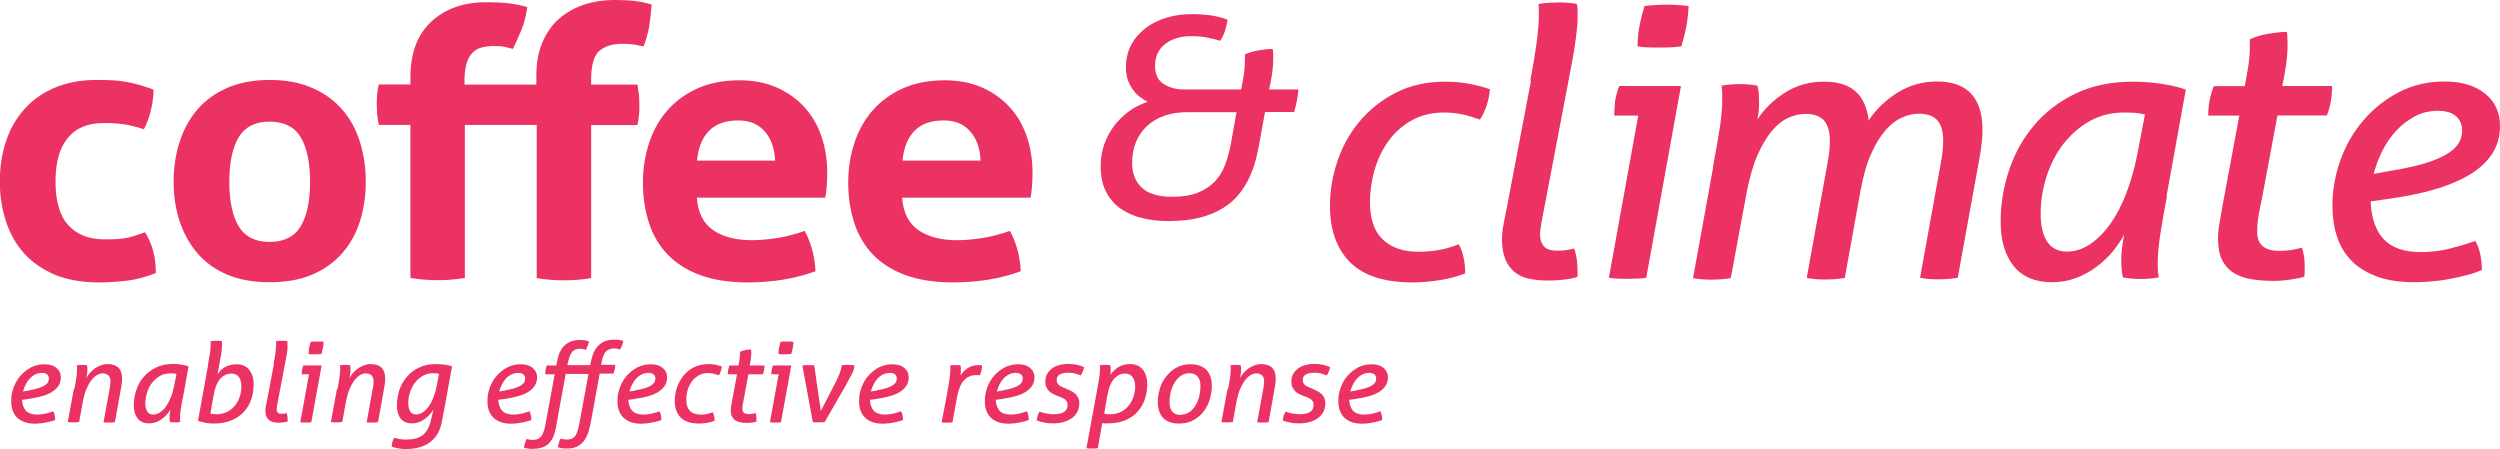
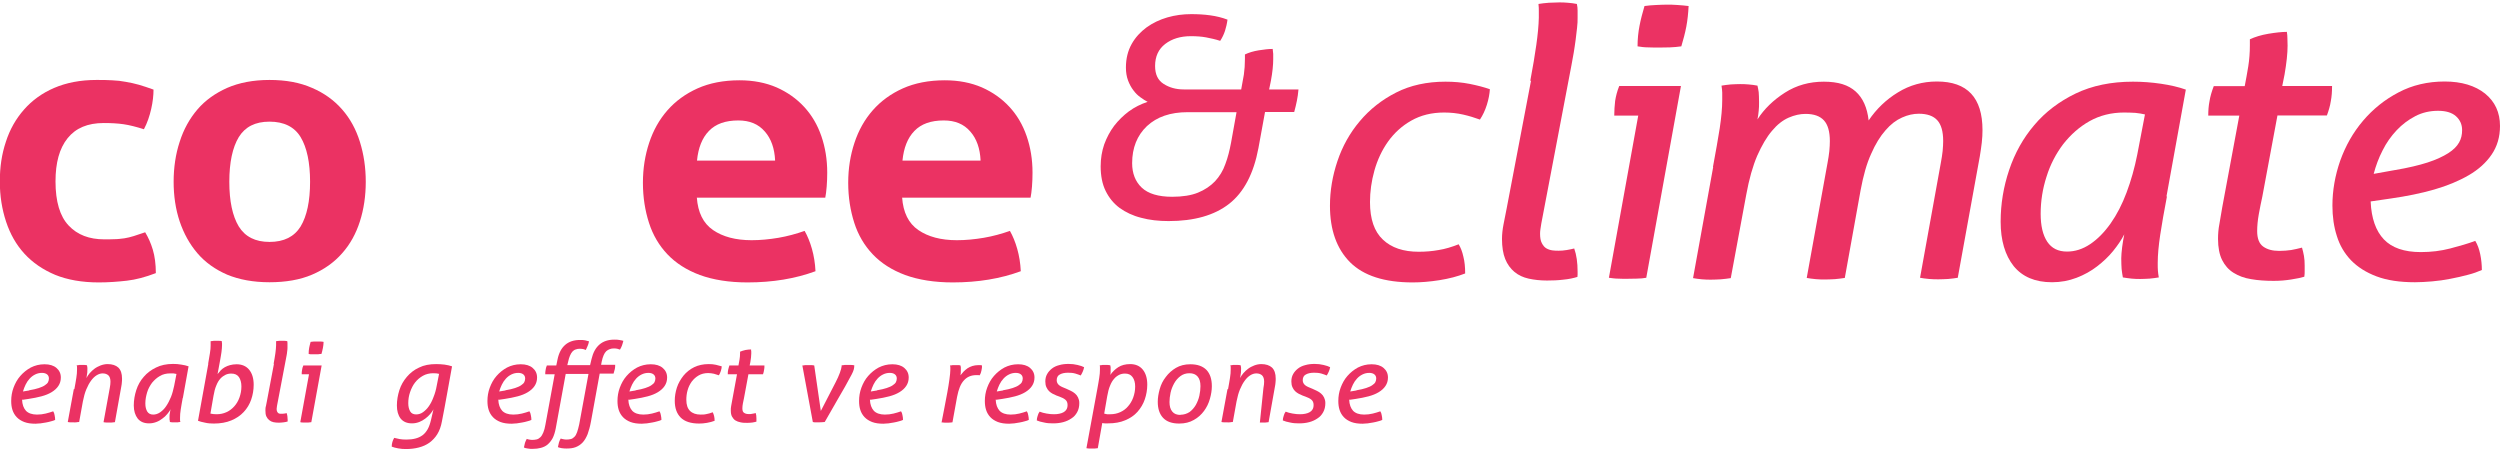
<svg xmlns="http://www.w3.org/2000/svg" width="256" height="46" viewBox="0 0 256 46" fill="none">
  <g clip-path="url(#clip0_93_1617)">
    <path d="M14.865 23.785C15.175 24.297 15.448 24.897 15.648 25.567C15.849 26.238 15.958 27.049 15.958 27.967C14.902 28.373 13.918 28.637 12.989 28.743C12.06 28.849 11.112 28.92 10.11 28.92C8.398 28.92 6.904 28.655 5.647 28.143C4.39 27.614 3.334 26.891 2.496 25.973C1.658 25.056 1.039 23.962 0.62 22.691C0.201 21.421 -0.018 20.062 -0.018 18.58C-0.018 17.098 0.182 15.774 0.601 14.522C1.002 13.269 1.621 12.175 2.459 11.222C3.279 10.287 4.318 9.528 5.556 8.999C6.795 8.47 8.234 8.187 9.874 8.187C10.457 8.187 10.985 8.187 11.477 8.222C11.969 8.24 12.424 8.293 12.879 8.381C13.335 8.452 13.772 8.558 14.227 8.681C14.665 8.805 15.175 8.981 15.721 9.175C15.721 9.758 15.648 10.428 15.484 11.152C15.32 11.875 15.084 12.581 14.738 13.234C13.954 12.987 13.262 12.81 12.661 12.722C12.06 12.634 11.386 12.598 10.62 12.598C8.981 12.598 7.76 13.11 6.923 14.151C6.085 15.192 5.684 16.657 5.684 18.58C5.684 20.644 6.139 22.162 7.032 23.097C7.924 24.05 9.145 24.509 10.675 24.509C11.076 24.509 11.422 24.509 11.768 24.491C12.096 24.491 12.424 24.438 12.734 24.403C13.043 24.35 13.371 24.279 13.699 24.173C14.027 24.067 14.41 23.944 14.865 23.785Z" fill="#EB3263" />
    <path d="M27.599 24.773C29.074 24.773 30.131 24.244 30.787 23.185C31.424 22.127 31.752 20.591 31.752 18.615C31.752 16.639 31.424 15.104 30.787 14.045C30.149 12.987 29.074 12.457 27.599 12.457C26.123 12.457 25.103 12.987 24.447 14.045C23.809 15.104 23.482 16.639 23.482 18.615C23.482 20.591 23.809 22.127 24.447 23.185C25.103 24.244 26.141 24.773 27.599 24.773ZM27.599 28.902C25.941 28.902 24.502 28.637 23.263 28.126C22.043 27.596 21.022 26.873 20.221 25.938C19.419 25.003 18.818 23.909 18.399 22.674C17.98 21.421 17.78 20.062 17.78 18.615C17.78 17.168 17.98 15.792 18.399 14.522C18.8 13.251 19.419 12.14 20.221 11.204C21.022 10.269 22.043 9.546 23.263 8.999C24.483 8.47 25.923 8.187 27.599 8.187C29.275 8.187 30.714 8.452 31.952 8.999C33.191 9.528 34.211 10.269 35.031 11.204C35.851 12.14 36.452 13.234 36.853 14.522C37.254 15.81 37.454 17.168 37.454 18.615C37.454 20.062 37.254 21.421 36.853 22.674C36.452 23.926 35.851 25.02 35.031 25.938C34.211 26.873 33.191 27.596 31.952 28.126C30.714 28.655 29.256 28.902 27.599 28.902Z" fill="#EB3263" />
-     <path d="M42.026 12.793H38.783C38.711 12.387 38.656 12.016 38.619 11.681C38.601 11.346 38.583 11.01 38.583 10.64C38.583 10.305 38.583 9.987 38.619 9.687C38.638 9.387 38.692 9.034 38.783 8.646H42.026V7.923C42.026 5.452 42.736 3.547 44.157 2.223C45.578 0.9 47.455 0.229 49.768 0.229C50.642 0.229 51.408 0.265 52.063 0.335C52.719 0.406 53.375 0.547 53.994 0.723C53.867 1.641 53.666 2.435 53.375 3.105C53.102 3.776 52.81 4.411 52.519 5.011C52.264 4.941 51.972 4.87 51.681 4.799C51.389 4.729 51.007 4.711 50.533 4.711C50.114 4.711 49.713 4.764 49.367 4.852C49.003 4.941 48.712 5.099 48.438 5.346C48.183 5.593 47.965 5.929 47.819 6.37C47.673 6.811 47.582 7.358 47.564 8.046V8.664H54.923V7.711C54.923 6.493 55.106 5.399 55.506 4.429C55.889 3.476 56.435 2.664 57.146 2.012C57.856 1.359 58.712 0.865 59.696 0.512C60.68 0.176 61.773 0 62.957 0C63.74 0 64.414 0.035 64.961 0.088C65.507 0.159 66.09 0.282 66.728 0.459C66.673 1.306 66.582 2.064 66.473 2.735C66.345 3.405 66.163 4.076 65.908 4.746C65.617 4.694 65.307 4.641 64.997 4.57C64.688 4.517 64.269 4.482 63.74 4.482C62.811 4.482 62.064 4.694 61.481 5.117C60.898 5.54 60.589 6.44 60.534 7.817V8.664H65.271C65.343 9.069 65.398 9.44 65.434 9.775C65.453 10.111 65.471 10.446 65.471 10.816C65.471 11.152 65.471 11.469 65.434 11.769C65.398 12.069 65.362 12.422 65.271 12.81H60.534V28.479C59.587 28.637 58.658 28.708 57.765 28.708C56.873 28.708 55.907 28.637 54.96 28.479V12.793H47.6V28.461C46.653 28.62 45.724 28.691 44.831 28.691C43.939 28.691 42.973 28.62 42.026 28.461V12.793Z" fill="#EB3263" />
    <path d="M79.371 16.427C79.316 15.21 78.97 14.204 78.314 13.463C77.658 12.704 76.766 12.334 75.6 12.334C74.288 12.334 73.286 12.687 72.594 13.41C71.902 14.116 71.501 15.139 71.373 16.445H79.352L79.371 16.427ZM71.355 20.221C71.464 21.756 72.011 22.868 73.013 23.556C74.015 24.244 75.326 24.597 76.966 24.597C77.859 24.597 78.769 24.509 79.717 24.35C80.646 24.191 81.538 23.944 82.394 23.644C82.686 24.156 82.941 24.773 83.141 25.479C83.342 26.185 83.469 26.961 83.506 27.773C81.447 28.532 79.134 28.92 76.547 28.92C74.652 28.92 73.031 28.655 71.665 28.161C70.299 27.649 69.206 26.944 68.349 26.044C67.493 25.144 66.856 24.067 66.455 22.815C66.054 21.562 65.835 20.203 65.835 18.721C65.835 17.239 66.054 15.898 66.473 14.627C66.892 13.357 67.511 12.245 68.349 11.293C69.169 10.357 70.207 9.599 71.428 9.052C72.648 8.505 74.088 8.222 75.727 8.222C77.148 8.222 78.405 8.47 79.516 8.946C80.627 9.44 81.556 10.093 82.34 10.94C83.123 11.787 83.706 12.775 84.107 13.939C84.508 15.104 84.708 16.339 84.708 17.68C84.708 18.157 84.69 18.651 84.653 19.109C84.617 19.586 84.562 19.956 84.508 20.239H71.373L71.355 20.221Z" fill="#EB3263" />
    <path d="M100.411 16.427C100.356 15.21 100.01 14.204 99.354 13.463C98.698 12.704 97.806 12.334 96.64 12.334C95.328 12.334 94.326 12.687 93.634 13.41C92.942 14.116 92.541 15.139 92.413 16.445H100.392L100.411 16.427ZM92.377 20.221C92.486 21.756 93.033 22.868 94.035 23.556C95.037 24.244 96.348 24.597 97.988 24.597C98.88 24.597 99.791 24.509 100.739 24.35C101.668 24.191 102.56 23.944 103.416 23.644C103.708 24.156 103.963 24.773 104.163 25.479C104.364 26.185 104.491 26.961 104.528 27.773C102.469 28.532 100.156 28.92 97.569 28.92C95.674 28.92 94.053 28.655 92.687 28.161C91.32 27.649 90.228 26.944 89.371 26.044C88.515 25.144 87.878 24.067 87.477 22.815C87.076 21.562 86.857 20.203 86.857 18.721C86.857 17.239 87.076 15.898 87.495 14.627C87.914 13.357 88.533 12.245 89.371 11.293C90.191 10.357 91.229 9.599 92.45 9.052C93.671 8.505 95.11 8.222 96.749 8.222C98.17 8.222 99.427 8.47 100.538 8.946C101.649 9.44 102.578 10.093 103.362 10.94C104.145 11.787 104.728 12.775 105.129 13.939C105.53 15.104 105.73 16.339 105.73 17.68C105.73 18.157 105.712 18.651 105.675 19.109C105.639 19.586 105.584 19.956 105.53 20.239H92.395L92.377 20.221Z" fill="#EB3263" />
    <path d="M126.643 11.487H121.615C119.848 11.487 118.464 11.963 117.443 12.916C116.441 13.869 115.931 15.139 115.931 16.71C115.931 17.751 116.259 18.598 116.915 19.215C117.571 19.833 118.609 20.15 120.03 20.15C121.087 20.15 121.979 20.009 122.672 19.727C123.364 19.445 123.947 19.056 124.42 18.562C124.876 18.068 125.24 17.486 125.477 16.798C125.732 16.127 125.914 15.386 126.06 14.61L126.625 11.469L126.643 11.487ZM127.098 9.158C127.189 8.664 127.28 8.152 127.372 7.64C127.444 7.128 127.481 6.599 127.481 6.035V5.576C127.882 5.382 128.355 5.24 128.902 5.152C129.448 5.064 129.922 5.011 130.323 5.011C130.341 5.188 130.359 5.346 130.377 5.523C130.377 5.699 130.377 5.876 130.377 6.07C130.377 6.652 130.304 7.393 130.14 8.275L129.958 9.158H132.964C132.928 9.581 132.873 9.969 132.8 10.322C132.727 10.693 132.636 11.063 132.527 11.469H129.539L128.865 15.157C128.373 17.786 127.372 19.692 125.86 20.874C124.348 22.056 122.271 22.638 119.666 22.638C118.646 22.638 117.698 22.532 116.86 22.303C116.004 22.091 115.276 21.738 114.656 21.297C114.037 20.838 113.563 20.256 113.217 19.55C112.871 18.845 112.707 17.998 112.707 17.027C112.707 16.233 112.835 15.475 113.071 14.786C113.326 14.098 113.654 13.463 114.092 12.881C114.529 12.316 115.039 11.822 115.603 11.399C116.186 10.975 116.824 10.658 117.516 10.428C117.298 10.322 117.061 10.163 116.788 9.969C116.514 9.775 116.278 9.546 116.059 9.246C115.84 8.964 115.658 8.628 115.512 8.24C115.367 7.852 115.294 7.411 115.294 6.917C115.294 5.999 115.494 5.205 115.877 4.517C116.259 3.829 116.788 3.264 117.407 2.806C118.045 2.347 118.755 2.011 119.538 1.782C120.34 1.553 121.141 1.447 121.979 1.447C122.653 1.447 123.291 1.482 123.929 1.57C124.566 1.659 125.149 1.8 125.696 2.011C125.641 2.435 125.55 2.806 125.441 3.158C125.331 3.494 125.167 3.847 124.949 4.182C124.457 4.023 123.965 3.917 123.51 3.829C123.036 3.741 122.526 3.705 121.943 3.705C120.886 3.705 120.012 3.97 119.32 4.499C118.627 5.029 118.281 5.787 118.281 6.758C118.281 7.623 118.573 8.222 119.156 8.593C119.739 8.964 120.413 9.158 121.214 9.158H127.08H127.098Z" fill="#EB3263" />
    <path d="M149.359 25.003C149.578 25.356 149.742 25.779 149.851 26.291C149.979 26.785 150.033 27.349 150.033 28.002C149.268 28.302 148.394 28.532 147.392 28.691C146.39 28.849 145.479 28.92 144.659 28.92C141.763 28.92 139.631 28.232 138.247 26.855C136.881 25.479 136.188 23.556 136.188 21.068C136.188 19.533 136.444 18.015 136.954 16.498C137.464 14.98 138.229 13.604 139.249 12.404C140.269 11.187 141.508 10.216 142.965 9.475C144.422 8.734 146.117 8.364 148.011 8.364C148.886 8.364 149.705 8.434 150.507 8.593C151.29 8.752 151.982 8.928 152.565 9.14C152.529 9.634 152.438 10.146 152.256 10.728C152.073 11.31 151.837 11.804 151.545 12.245C151.017 12.051 150.452 11.875 149.833 11.734C149.213 11.593 148.558 11.522 147.884 11.522C146.59 11.522 145.479 11.804 144.514 12.351C143.548 12.898 142.765 13.622 142.145 14.486C141.526 15.351 141.052 16.357 140.743 17.451C140.433 18.545 140.287 19.639 140.287 20.697C140.287 22.427 140.724 23.715 141.617 24.544C142.491 25.373 143.712 25.779 145.279 25.779C145.971 25.779 146.645 25.726 147.319 25.603C147.993 25.497 148.685 25.285 149.396 25.003" fill="#EB3263" />
    <path d="M156.701 8.275C156.974 6.846 157.174 5.611 157.32 4.588C157.466 3.547 157.557 2.629 157.575 1.817V1.094C157.575 0.918 157.575 0.688 157.539 0.406C157.83 0.353 158.176 0.318 158.595 0.282C158.996 0.265 159.36 0.247 159.652 0.247C159.907 0.247 160.216 0.247 160.544 0.282C160.872 0.3 161.182 0.353 161.473 0.406C161.528 0.635 161.546 0.865 161.546 1.094V1.817C161.546 2.1 161.546 2.435 161.492 2.841C161.455 3.229 161.401 3.652 161.346 4.076C161.291 4.517 161.218 4.958 161.146 5.417C161.073 5.876 160.982 6.317 160.909 6.723L157.83 22.885C157.757 23.326 157.703 23.662 157.703 23.926C157.703 24.332 157.757 24.667 157.885 24.897C158.012 25.144 158.158 25.32 158.34 25.426C158.522 25.532 158.723 25.603 158.96 25.638C159.178 25.673 159.397 25.673 159.615 25.673C159.852 25.673 160.125 25.656 160.435 25.603C160.745 25.55 161 25.497 161.2 25.444C161.437 26.114 161.546 26.891 161.546 27.826C161.546 27.932 161.546 28.02 161.546 28.108C161.546 28.196 161.528 28.285 161.528 28.355C161.127 28.479 160.654 28.585 160.089 28.637C159.524 28.708 158.96 28.726 158.413 28.726C157.721 28.726 157.101 28.655 156.537 28.532C155.972 28.408 155.48 28.179 155.079 27.843C154.679 27.508 154.351 27.067 154.132 26.52C153.914 25.973 153.804 25.285 153.804 24.473C153.804 23.997 153.859 23.485 153.968 22.938C154.077 22.409 154.187 21.88 154.278 21.368L156.774 8.275H156.701Z" fill="#EB3263" />
    <path d="M167.685 4.746C167.685 4.005 167.758 3.3 167.886 2.647C168.013 1.976 168.195 1.306 168.396 0.618C168.76 0.565 169.161 0.529 169.58 0.512C169.999 0.494 170.363 0.476 170.691 0.476C171.019 0.476 171.365 0.476 171.784 0.512C172.185 0.529 172.567 0.582 172.914 0.618C172.877 1.359 172.804 2.064 172.677 2.735C172.549 3.405 172.367 4.076 172.167 4.746C171.802 4.799 171.402 4.835 170.983 4.852C170.564 4.852 170.199 4.87 169.871 4.87C169.58 4.87 169.234 4.87 168.797 4.852C168.378 4.852 168.013 4.799 167.685 4.746ZM167.74 11.84H165.299C165.299 11.328 165.335 10.834 165.39 10.34C165.463 9.863 165.59 9.352 165.809 8.805H172.13L168.578 28.443C168.286 28.496 167.959 28.532 167.576 28.532C167.193 28.532 166.866 28.549 166.574 28.549C166.283 28.549 165.973 28.549 165.663 28.532C165.354 28.532 165.044 28.479 164.752 28.443L167.758 11.822L167.74 11.84Z" fill="#EB3263" />
    <path d="M175.409 17.08C175.7 15.545 175.919 14.239 176.101 13.128C176.265 12.034 176.356 11.063 176.356 10.252V9.475C176.356 9.281 176.32 9.052 176.283 8.769C176.575 8.717 176.884 8.681 177.231 8.646C177.577 8.628 177.886 8.611 178.178 8.611C178.433 8.611 178.724 8.611 179.052 8.646C179.362 8.664 179.672 8.717 179.963 8.769C180.018 8.981 180.054 9.193 180.091 9.44C180.109 9.687 180.127 10.022 180.127 10.463C180.127 10.763 180.127 11.063 180.091 11.346C180.072 11.628 180.018 11.928 179.963 12.228C180.655 11.152 181.584 10.252 182.769 9.493C183.953 8.734 185.282 8.364 186.758 8.364C188.234 8.364 189.272 8.699 190.019 9.369C190.766 10.04 191.203 11.028 191.349 12.334C192.132 11.169 193.134 10.199 194.354 9.458C195.557 8.717 196.886 8.346 198.344 8.346C201.459 8.346 203.007 10.005 203.007 13.322C203.007 13.71 202.989 14.133 202.934 14.61C202.88 15.086 202.807 15.545 202.734 16.004L200.475 28.443C200.184 28.496 199.856 28.532 199.491 28.567C199.127 28.585 198.799 28.602 198.508 28.602C198.216 28.602 197.888 28.602 197.542 28.567C197.178 28.532 196.868 28.496 196.613 28.443L198.745 16.657C198.817 16.251 198.89 15.845 198.927 15.457C198.963 15.069 198.981 14.716 198.981 14.433C198.981 13.463 198.781 12.757 198.38 12.316C197.979 11.875 197.36 11.646 196.486 11.646C195.939 11.646 195.356 11.769 194.773 12.034C194.172 12.298 193.607 12.722 193.079 13.339C192.533 13.957 192.041 14.751 191.604 15.757C191.148 16.745 190.802 17.998 190.529 19.462L188.908 28.461C188.598 28.514 188.252 28.549 187.887 28.585C187.523 28.602 187.195 28.62 186.904 28.62C186.612 28.62 186.284 28.62 185.938 28.585C185.574 28.549 185.282 28.514 185.009 28.461L187.141 16.674C187.213 16.268 187.286 15.863 187.323 15.475C187.359 15.086 187.377 14.733 187.377 14.451C187.377 13.481 187.177 12.775 186.776 12.334C186.375 11.893 185.756 11.663 184.882 11.663C184.335 11.663 183.752 11.787 183.151 12.051C182.55 12.316 181.985 12.757 181.457 13.392C180.91 14.028 180.419 14.875 179.945 15.933C179.489 16.992 179.107 18.333 178.815 19.939L177.231 28.479C176.921 28.532 176.575 28.567 176.21 28.602C175.846 28.62 175.518 28.637 175.227 28.637C174.935 28.637 174.626 28.637 174.279 28.602C173.933 28.567 173.642 28.532 173.369 28.479L175.427 17.115L175.409 17.08Z" fill="#EB3263" />
    <path d="M219.64 11.716C219.33 11.646 219.002 11.593 218.656 11.557C218.31 11.54 217.927 11.522 217.508 11.522C216.197 11.522 215.012 11.822 213.974 12.404C212.936 12.987 212.043 13.781 211.278 14.751C210.531 15.739 209.948 16.851 209.566 18.086C209.165 19.321 208.964 20.591 208.964 21.897C208.964 23.115 209.183 24.067 209.639 24.756C210.094 25.426 210.75 25.761 211.661 25.761C212.48 25.761 213.264 25.514 214.029 25.003C214.794 24.491 215.486 23.785 216.124 22.885C216.761 21.985 217.308 20.927 217.763 19.709C218.219 18.492 218.583 17.204 218.856 15.827L219.64 11.734V11.716ZM221.898 20.097C221.607 21.633 221.37 22.938 221.206 24.05C221.042 25.144 220.951 26.097 220.951 26.926C220.951 27.261 220.951 27.526 220.969 27.702C220.969 27.896 221.024 28.126 221.06 28.408C220.769 28.461 220.459 28.496 220.113 28.532C219.767 28.549 219.457 28.567 219.166 28.567C218.911 28.567 218.619 28.567 218.291 28.532C217.982 28.496 217.672 28.461 217.381 28.408C217.326 28.126 217.29 27.843 217.253 27.544C217.235 27.244 217.217 26.891 217.217 26.45C217.217 26.167 217.253 25.779 217.308 25.303C217.362 24.826 217.454 24.385 217.526 23.997C217.235 24.562 216.852 25.126 216.379 25.709C215.905 26.291 215.359 26.802 214.739 27.279C214.12 27.755 213.428 28.143 212.644 28.443C211.861 28.743 211.023 28.902 210.13 28.902C208.382 28.902 207.088 28.338 206.196 27.244C205.321 26.132 204.866 24.614 204.866 22.709C204.866 20.892 205.157 19.127 205.74 17.398C206.323 15.669 207.179 14.133 208.309 12.81C209.438 11.469 210.859 10.393 212.535 9.581C214.229 8.769 216.178 8.364 218.419 8.364C219.366 8.364 220.314 8.434 221.279 8.575C222.245 8.717 223.082 8.911 223.829 9.175L221.844 20.133L221.898 20.097Z" fill="#EB3263" />
    <path d="M229.331 11.84H226.125C226.125 11.328 226.161 10.834 226.252 10.375C226.325 9.899 226.471 9.387 226.689 8.822H229.859C229.986 8.152 230.114 7.481 230.223 6.793C230.333 6.105 230.387 5.382 230.387 4.641V4.023C230.916 3.776 231.553 3.582 232.282 3.458C233.029 3.335 233.648 3.264 234.176 3.264C234.213 3.494 234.231 3.723 234.231 3.952C234.231 4.182 234.249 4.429 234.249 4.676C234.249 5.47 234.14 6.458 233.939 7.623L233.703 8.805H238.803C238.803 9.369 238.767 9.881 238.676 10.357C238.603 10.834 238.457 11.328 238.275 11.822H233.211L231.662 20.133C231.535 20.715 231.407 21.333 231.298 21.95C231.189 22.568 231.134 23.15 231.134 23.662C231.134 24.42 231.335 24.95 231.753 25.25C232.172 25.55 232.701 25.691 233.393 25.691C233.83 25.691 234.249 25.655 234.614 25.603C234.978 25.532 235.342 25.461 235.725 25.356C235.798 25.62 235.87 25.885 235.925 26.203C235.98 26.503 235.998 26.838 235.998 27.191V27.738C235.998 27.932 235.998 28.126 235.962 28.337C235.615 28.443 235.178 28.532 234.614 28.62C234.067 28.708 233.466 28.761 232.828 28.761C231.99 28.761 231.207 28.708 230.515 28.585C229.823 28.479 229.221 28.249 228.711 27.932C228.201 27.614 227.819 27.173 227.545 26.626C227.272 26.079 227.126 25.356 227.126 24.456C227.126 23.979 227.163 23.45 227.272 22.903C227.363 22.356 227.454 21.791 227.564 21.191L229.312 11.804L229.331 11.84Z" fill="#EB3263" />
    <path d="M245.252 17.415C246.6 17.186 247.711 16.921 248.586 16.639C249.46 16.357 250.171 16.021 250.699 15.686C251.227 15.351 251.592 14.98 251.81 14.592C252.029 14.204 252.12 13.798 252.12 13.322C252.12 12.739 251.901 12.263 251.482 11.893C251.063 11.522 250.444 11.346 249.661 11.346C248.823 11.346 248.039 11.522 247.329 11.893C246.618 12.263 245.981 12.739 245.416 13.339C244.851 13.939 244.36 14.627 243.977 15.404C243.576 16.18 243.285 16.974 243.066 17.804L245.234 17.415H245.252ZM242.756 20.644C242.829 22.356 243.285 23.644 244.104 24.509C244.924 25.373 246.181 25.814 247.894 25.814C248.95 25.814 249.952 25.691 250.899 25.444C251.847 25.197 252.703 24.95 253.468 24.667C253.705 25.056 253.869 25.514 253.978 26.044C254.087 26.573 254.142 27.12 254.142 27.649C253.741 27.826 253.268 28.002 252.703 28.143C252.138 28.302 251.537 28.426 250.918 28.549C250.298 28.673 249.679 28.761 249.041 28.814C248.404 28.867 247.821 28.902 247.292 28.902C245.744 28.902 244.432 28.708 243.358 28.302C242.283 27.896 241.427 27.349 240.753 26.661C240.079 25.956 239.587 25.126 239.295 24.173C238.986 23.221 238.84 22.18 238.84 21.05C238.84 19.497 239.113 17.962 239.641 16.445C240.188 14.928 240.953 13.569 241.973 12.369C242.993 11.169 244.196 10.199 245.616 9.458C247.019 8.717 248.604 8.346 250.335 8.346C252.065 8.346 253.45 8.769 254.47 9.581C255.49 10.41 256 11.522 256 12.898C256 14.028 255.709 14.998 255.144 15.827C254.579 16.657 253.796 17.363 252.794 17.945C251.792 18.527 250.608 19.021 249.26 19.409C247.912 19.797 246.418 20.097 244.815 20.327L242.756 20.627V20.644Z" fill="#EB3263" />
    <path d="M2.987 39.965C3.388 39.895 3.716 39.824 3.971 39.736C4.226 39.648 4.445 39.56 4.59 39.454C4.754 39.348 4.864 39.242 4.918 39.136C4.973 39.03 5.009 38.889 5.009 38.766C5.009 38.589 4.955 38.448 4.827 38.342C4.7 38.236 4.518 38.183 4.299 38.183C4.044 38.183 3.825 38.236 3.607 38.342C3.388 38.448 3.206 38.589 3.042 38.766C2.878 38.942 2.732 39.154 2.623 39.383C2.514 39.613 2.423 39.842 2.35 40.089L2.987 39.983V39.965ZM2.259 40.918C2.277 41.43 2.423 41.8 2.659 42.065C2.896 42.312 3.279 42.453 3.789 42.453C4.099 42.453 4.39 42.418 4.682 42.347C4.955 42.277 5.21 42.206 5.447 42.118C5.519 42.224 5.574 42.365 5.592 42.524C5.629 42.683 5.647 42.842 5.647 43C5.538 43.053 5.392 43.106 5.228 43.142C5.064 43.194 4.882 43.23 4.7 43.265C4.518 43.3 4.335 43.318 4.153 43.353C3.971 43.353 3.789 43.389 3.643 43.389C3.188 43.389 2.805 43.336 2.477 43.212C2.168 43.089 1.913 42.93 1.712 42.718C1.512 42.506 1.366 42.259 1.275 41.977C1.184 41.695 1.147 41.395 1.147 41.059C1.147 40.601 1.22 40.142 1.384 39.701C1.548 39.26 1.767 38.854 2.077 38.501C2.386 38.148 2.732 37.866 3.151 37.636C3.57 37.425 4.026 37.301 4.554 37.301C5.082 37.301 5.483 37.425 5.775 37.672C6.066 37.919 6.23 38.236 6.23 38.66C6.23 38.995 6.139 39.277 5.975 39.524C5.811 39.771 5.574 39.983 5.283 40.16C4.991 40.336 4.645 40.477 4.244 40.583C3.844 40.689 3.406 40.777 2.933 40.848L2.332 40.936L2.259 40.918Z" fill="#EB3263" />
    <path d="M7.614 39.86C7.706 39.401 7.76 39.013 7.815 38.695C7.869 38.377 7.888 38.095 7.888 37.848C7.888 37.742 7.888 37.672 7.888 37.619C7.888 37.566 7.888 37.495 7.851 37.407C7.942 37.407 8.033 37.389 8.125 37.372C8.216 37.372 8.325 37.372 8.398 37.372C8.471 37.372 8.562 37.372 8.653 37.372C8.744 37.372 8.835 37.389 8.908 37.407C8.908 37.46 8.926 37.531 8.944 37.619C8.962 37.707 8.944 37.795 8.944 37.936C8.944 38.078 8.944 38.219 8.908 38.342C8.89 38.466 8.871 38.589 8.853 38.713C8.926 38.554 9.035 38.395 9.181 38.219C9.327 38.042 9.491 37.901 9.673 37.76C9.855 37.619 10.074 37.513 10.292 37.425C10.529 37.336 10.766 37.283 11.021 37.283C11.495 37.283 11.859 37.407 12.114 37.636C12.369 37.883 12.496 38.254 12.496 38.766C12.496 38.871 12.496 39.013 12.478 39.154C12.478 39.295 12.442 39.419 12.424 39.56L11.768 43.23C11.677 43.23 11.568 43.247 11.458 43.265C11.349 43.283 11.258 43.265 11.167 43.265C11.076 43.265 10.985 43.265 10.875 43.265C10.766 43.265 10.675 43.247 10.602 43.23L11.24 39.736C11.258 39.613 11.276 39.507 11.294 39.383C11.294 39.277 11.312 39.172 11.312 39.083C11.312 38.783 11.24 38.572 11.094 38.43C10.948 38.307 10.766 38.236 10.511 38.236C10.292 38.236 10.092 38.307 9.892 38.43C9.691 38.554 9.491 38.748 9.327 38.977C9.145 39.224 8.981 39.524 8.835 39.877C8.689 40.23 8.58 40.636 8.489 41.095L8.106 43.212C8.015 43.212 7.906 43.23 7.797 43.247C7.687 43.265 7.596 43.247 7.505 43.247C7.414 43.247 7.323 43.247 7.214 43.247C7.104 43.247 7.013 43.23 6.94 43.212L7.56 39.842L7.614 39.86Z" fill="#EB3263" />
    <path d="M18.053 38.289C17.962 38.272 17.871 38.254 17.762 38.236C17.652 38.236 17.543 38.236 17.415 38.236C17.033 38.236 16.669 38.325 16.377 38.501C16.067 38.677 15.812 38.907 15.575 39.189C15.357 39.489 15.175 39.807 15.066 40.177C14.956 40.548 14.883 40.918 14.883 41.306C14.883 41.677 14.956 41.942 15.084 42.153C15.211 42.347 15.412 42.453 15.685 42.453C15.922 42.453 16.159 42.383 16.395 42.224C16.614 42.065 16.832 41.871 17.015 41.589C17.197 41.324 17.361 41.007 17.506 40.654C17.652 40.301 17.743 39.913 17.834 39.507L18.071 38.289H18.053ZM18.709 40.76C18.618 41.218 18.563 41.606 18.508 41.924C18.454 42.242 18.436 42.524 18.436 42.771C18.436 42.877 18.436 42.947 18.436 43C18.436 43.053 18.436 43.124 18.472 43.212C18.381 43.212 18.29 43.23 18.199 43.247C18.108 43.247 17.998 43.247 17.925 43.247C17.853 43.247 17.762 43.247 17.671 43.247C17.579 43.247 17.488 43.23 17.397 43.212C17.397 43.124 17.379 43.053 17.361 42.947C17.361 42.859 17.361 42.753 17.361 42.63C17.361 42.542 17.361 42.436 17.397 42.295C17.415 42.153 17.434 42.03 17.47 41.906C17.379 42.065 17.27 42.242 17.124 42.4C16.978 42.577 16.814 42.736 16.632 42.859C16.45 43 16.25 43.124 16.013 43.212C15.776 43.3 15.539 43.353 15.266 43.353C14.756 43.353 14.373 43.194 14.1 42.859C13.845 42.524 13.699 42.083 13.699 41.518C13.699 40.989 13.79 40.459 13.954 39.948C14.118 39.436 14.373 38.977 14.719 38.589C15.047 38.201 15.466 37.883 15.976 37.636C16.468 37.389 17.051 37.266 17.725 37.266C17.998 37.266 18.29 37.283 18.563 37.336C18.855 37.372 19.091 37.442 19.31 37.513L18.727 40.742L18.709 40.76Z" fill="#EB3263" />
    <path d="M21.532 42.347C21.532 42.347 21.715 42.383 21.842 42.401C21.97 42.401 22.079 42.418 22.188 42.418C22.552 42.418 22.88 42.347 23.19 42.206C23.5 42.065 23.755 41.871 23.992 41.606C24.228 41.342 24.392 41.059 24.52 40.707C24.647 40.354 24.72 39.983 24.72 39.577C24.72 39.172 24.629 38.854 24.465 38.607C24.283 38.36 24.028 38.254 23.682 38.254C23.482 38.254 23.281 38.289 23.099 38.377C22.917 38.466 22.735 38.589 22.571 38.766C22.407 38.942 22.261 39.189 22.152 39.471C22.024 39.754 21.933 40.124 21.86 40.548L21.551 42.33L21.532 42.347ZM21.314 37.248C21.387 36.825 21.441 36.472 21.496 36.172C21.551 35.872 21.569 35.59 21.569 35.36V35.131C21.569 35.131 21.569 35.007 21.569 34.937C21.66 34.937 21.751 34.919 21.878 34.901C22.006 34.901 22.097 34.901 22.188 34.901C22.261 34.901 22.352 34.901 22.443 34.901C22.534 34.901 22.625 34.901 22.716 34.937C22.716 35.007 22.716 35.078 22.735 35.148C22.735 35.219 22.735 35.29 22.735 35.36C22.735 35.537 22.716 35.766 22.68 36.048C22.644 36.331 22.589 36.595 22.552 36.825L22.279 38.307C22.389 38.166 22.498 38.042 22.607 37.919C22.735 37.795 22.862 37.689 23.026 37.601C23.19 37.513 23.354 37.442 23.554 37.389C23.755 37.336 23.973 37.301 24.228 37.301C24.757 37.301 25.194 37.478 25.504 37.848C25.813 38.219 25.977 38.73 25.977 39.401C25.977 39.93 25.886 40.442 25.722 40.918C25.558 41.395 25.303 41.818 24.957 42.189C24.611 42.559 24.192 42.842 23.682 43.053C23.172 43.265 22.571 43.371 21.897 43.371C21.605 43.371 21.296 43.353 21.004 43.283C20.713 43.23 20.458 43.159 20.275 43.089L21.332 37.248H21.314Z" fill="#EB3263" />
    <path d="M28.017 37.266C28.09 36.842 28.163 36.472 28.199 36.172C28.236 35.872 28.272 35.59 28.272 35.343V35.131C28.272 35.131 28.272 35.007 28.272 34.937C28.363 34.937 28.454 34.901 28.582 34.901C28.709 34.901 28.8 34.901 28.892 34.901C28.964 34.901 29.055 34.901 29.147 34.901C29.238 34.901 29.329 34.919 29.42 34.937C29.42 35.007 29.438 35.078 29.438 35.131V35.343C29.438 35.343 29.438 35.519 29.438 35.642C29.438 35.766 29.42 35.889 29.402 36.013C29.402 36.137 29.365 36.278 29.347 36.401C29.329 36.542 29.292 36.666 29.274 36.789L28.363 41.571C28.345 41.695 28.327 41.8 28.327 41.871C28.327 41.995 28.345 42.083 28.381 42.153C28.418 42.224 28.454 42.277 28.509 42.312C28.564 42.347 28.618 42.365 28.691 42.365C28.764 42.365 28.819 42.365 28.892 42.365C28.964 42.365 29.037 42.365 29.128 42.347C29.22 42.347 29.292 42.312 29.347 42.295C29.42 42.489 29.456 42.718 29.456 43C29.456 43.036 29.456 43.053 29.456 43.089C29.456 43.106 29.456 43.142 29.456 43.159C29.347 43.194 29.201 43.23 29.037 43.247C28.873 43.265 28.709 43.283 28.546 43.283C28.345 43.283 28.163 43.265 27.999 43.23C27.835 43.194 27.689 43.124 27.562 43.018C27.434 42.912 27.343 42.789 27.27 42.63C27.197 42.471 27.179 42.259 27.179 42.03C27.179 41.889 27.179 41.73 27.234 41.571C27.27 41.412 27.288 41.254 27.325 41.112L28.054 37.248L28.017 37.266Z" fill="#EB3263" />
    <path d="M31.606 36.225C31.606 36.013 31.624 35.801 31.661 35.607C31.697 35.413 31.752 35.219 31.807 35.007C31.916 35.007 32.025 34.972 32.153 34.972C32.28 34.972 32.389 34.972 32.481 34.972C32.572 34.972 32.681 34.972 32.809 34.972C32.936 34.972 33.045 34.99 33.136 35.007C33.136 35.219 33.1 35.431 33.063 35.642C33.027 35.837 32.972 36.048 32.918 36.242C32.809 36.242 32.699 36.26 32.572 36.278C32.444 36.278 32.335 36.278 32.244 36.278C32.153 36.278 32.062 36.278 31.934 36.278C31.807 36.278 31.697 36.278 31.606 36.242M31.624 38.325H30.896C30.896 38.183 30.896 38.025 30.932 37.883C30.95 37.742 30.987 37.583 31.06 37.425H32.936L31.879 43.23C31.879 43.23 31.697 43.247 31.588 43.265C31.479 43.265 31.369 43.265 31.297 43.265C31.224 43.265 31.114 43.265 31.023 43.265C30.932 43.265 30.841 43.265 30.75 43.23L31.643 38.325H31.624Z" fill="#EB3263" />
-     <path d="M34.557 39.86C34.648 39.401 34.703 39.013 34.758 38.695C34.812 38.377 34.831 38.095 34.831 37.848C34.831 37.742 34.831 37.672 34.831 37.619C34.831 37.566 34.831 37.495 34.794 37.407C34.885 37.407 34.976 37.389 35.067 37.372C35.158 37.372 35.268 37.372 35.341 37.372C35.413 37.372 35.505 37.372 35.596 37.372C35.687 37.372 35.778 37.389 35.851 37.407C35.851 37.46 35.869 37.531 35.887 37.619C35.905 37.707 35.887 37.795 35.887 37.936C35.887 38.078 35.887 38.219 35.851 38.342C35.833 38.466 35.814 38.589 35.796 38.713C35.869 38.554 35.978 38.395 36.124 38.219C36.27 38.042 36.434 37.901 36.616 37.76C36.798 37.619 37.017 37.513 37.235 37.425C37.472 37.336 37.709 37.283 37.964 37.283C38.438 37.283 38.802 37.407 39.057 37.636C39.312 37.883 39.439 38.254 39.439 38.766C39.439 38.871 39.439 39.013 39.421 39.154C39.421 39.295 39.385 39.419 39.367 39.56L38.711 43.23C38.62 43.23 38.51 43.247 38.401 43.265C38.292 43.283 38.201 43.265 38.11 43.265C38.019 43.265 37.927 43.265 37.818 43.265C37.709 43.265 37.618 43.247 37.545 43.23L38.182 39.736C38.201 39.613 38.219 39.507 38.237 39.383C38.237 39.277 38.255 39.172 38.255 39.083C38.255 38.783 38.182 38.572 38.037 38.43C37.891 38.307 37.709 38.236 37.454 38.236C37.235 38.236 37.035 38.307 36.834 38.43C36.634 38.554 36.434 38.748 36.27 38.977C36.087 39.224 35.924 39.524 35.778 39.877C35.632 40.23 35.523 40.636 35.432 41.095L35.049 43.212C34.958 43.212 34.849 43.23 34.739 43.247C34.63 43.265 34.539 43.247 34.448 43.247C34.357 43.247 34.266 43.247 34.157 43.247C34.047 43.247 33.956 43.23 33.883 43.212L34.503 39.842L34.557 39.86Z" fill="#EB3263" />
    <path d="M44.995 38.289C44.813 38.236 44.595 38.219 44.358 38.219C43.975 38.219 43.611 38.307 43.301 38.483C42.992 38.66 42.718 38.889 42.5 39.172C42.281 39.454 42.117 39.789 41.99 40.16C41.862 40.53 41.807 40.901 41.807 41.289C41.807 41.642 41.88 41.924 42.008 42.136C42.135 42.347 42.354 42.436 42.609 42.436C42.864 42.436 43.101 42.365 43.319 42.206C43.538 42.048 43.738 41.853 43.921 41.589C44.103 41.324 44.267 41.007 44.394 40.654C44.54 40.301 44.649 39.913 44.722 39.489L44.959 38.289H44.995ZM44.394 41.906C44.303 42.065 44.194 42.242 44.048 42.401C43.902 42.577 43.738 42.718 43.556 42.859C43.374 43 43.156 43.124 42.937 43.212C42.7 43.3 42.463 43.353 42.19 43.353C41.68 43.353 41.297 43.194 41.024 42.859C40.769 42.524 40.642 42.083 40.642 41.518C40.642 40.989 40.733 40.459 40.897 39.948C41.061 39.436 41.316 38.995 41.662 38.589C41.99 38.201 42.409 37.866 42.919 37.636C43.41 37.389 43.993 37.283 44.667 37.283C44.941 37.283 45.232 37.301 45.524 37.336C45.815 37.372 46.07 37.442 46.289 37.513C46.107 38.466 45.943 39.401 45.779 40.336C45.615 41.271 45.433 42.224 45.25 43.159C45.159 43.671 44.995 44.112 44.777 44.465C44.558 44.818 44.285 45.1 43.975 45.33C43.647 45.559 43.301 45.718 42.882 45.824C42.481 45.929 42.044 45.982 41.571 45.982C41.297 45.982 41.042 45.965 40.769 45.912C40.496 45.859 40.277 45.806 40.113 45.735C40.113 45.418 40.204 45.1 40.368 44.836C40.532 44.871 40.714 44.906 40.915 44.959C41.133 44.994 41.352 45.012 41.607 45.012C41.953 45.012 42.263 44.977 42.536 44.906C42.809 44.836 43.046 44.73 43.265 44.571C43.483 44.412 43.647 44.2 43.793 43.953C43.939 43.688 44.048 43.371 44.139 42.983L44.394 41.889V41.906Z" fill="#EB3263" />
    <path d="M51.754 39.965C52.155 39.895 52.483 39.824 52.738 39.736C52.993 39.648 53.211 39.56 53.357 39.454C53.521 39.348 53.63 39.242 53.685 39.136C53.74 39.03 53.776 38.889 53.776 38.766C53.776 38.589 53.721 38.448 53.594 38.342C53.466 38.236 53.284 38.183 53.066 38.183C52.81 38.183 52.592 38.236 52.373 38.342C52.155 38.448 51.973 38.589 51.809 38.766C51.645 38.942 51.499 39.154 51.39 39.383C51.28 39.613 51.189 39.842 51.116 40.089L51.754 39.983V39.965ZM51.025 40.918C51.044 41.43 51.189 41.8 51.426 42.065C51.663 42.312 52.045 42.453 52.556 42.453C52.865 42.453 53.157 42.418 53.448 42.347C53.721 42.277 53.976 42.206 54.213 42.118C54.286 42.224 54.341 42.365 54.359 42.524C54.395 42.683 54.414 42.842 54.414 43C54.304 43.053 54.159 43.106 53.995 43.142C53.831 43.194 53.648 43.23 53.466 43.265C53.284 43.3 53.102 43.318 52.92 43.353C52.738 43.353 52.556 43.389 52.41 43.389C51.954 43.389 51.572 43.336 51.244 43.212C50.934 43.089 50.679 42.93 50.479 42.718C50.278 42.506 50.133 42.259 50.042 41.977C49.95 41.695 49.914 41.395 49.914 41.059C49.914 40.601 49.987 40.142 50.151 39.701C50.315 39.26 50.533 38.854 50.843 38.501C51.153 38.148 51.499 37.866 51.918 37.636C52.337 37.425 52.792 37.301 53.321 37.301C53.849 37.301 54.25 37.425 54.541 37.672C54.833 37.919 54.996 38.236 54.996 38.66C54.996 38.995 54.906 39.277 54.742 39.524C54.578 39.771 54.341 39.983 54.049 40.16C53.758 40.336 53.412 40.477 53.011 40.583C52.61 40.689 52.173 40.777 51.699 40.848L51.098 40.936L51.025 40.918Z" fill="#EB3263" />
    <path d="M56.8 38.325H55.834C55.834 38.183 55.834 38.025 55.871 37.883C55.889 37.742 55.925 37.583 55.998 37.425H56.964L57.091 36.807C57.365 35.484 58.148 34.813 59.387 34.813C59.587 34.813 59.751 34.813 59.915 34.849C60.079 34.884 60.206 34.919 60.316 34.954C60.279 35.148 60.225 35.307 60.17 35.431C60.115 35.554 60.061 35.695 59.988 35.837C59.915 35.801 59.824 35.784 59.733 35.748C59.642 35.731 59.514 35.713 59.387 35.713C59.223 35.713 59.077 35.731 58.95 35.784C58.822 35.819 58.713 35.907 58.622 35.995C58.531 36.101 58.439 36.242 58.367 36.419C58.294 36.595 58.221 36.807 58.166 37.089L58.093 37.389H60.425L60.571 36.772C60.88 35.448 61.664 34.778 62.903 34.778C63.103 34.778 63.267 34.778 63.413 34.813C63.558 34.831 63.704 34.866 63.832 34.901C63.777 35.096 63.74 35.254 63.686 35.395C63.631 35.519 63.577 35.66 63.486 35.801C63.394 35.766 63.303 35.748 63.212 35.713C63.121 35.695 63.012 35.678 62.884 35.678C62.72 35.678 62.575 35.695 62.447 35.748C62.32 35.784 62.192 35.872 62.083 35.96C61.974 36.066 61.882 36.207 61.809 36.384C61.737 36.56 61.664 36.772 61.609 37.054L61.554 37.354H62.994C62.994 37.513 62.994 37.654 62.957 37.795C62.921 37.936 62.884 38.078 62.83 38.254H61.409L60.516 43.159C60.425 43.671 60.297 44.112 60.17 44.465C60.024 44.818 59.86 45.1 59.66 45.312C59.46 45.524 59.223 45.682 58.95 45.788C58.676 45.894 58.367 45.929 58.002 45.929C57.638 45.929 57.346 45.877 57.128 45.788C57.164 45.612 57.201 45.453 57.237 45.312C57.274 45.171 57.346 45.029 57.419 44.906C57.51 44.941 57.602 44.959 57.693 44.977C57.784 44.994 57.893 45.012 57.984 45.012C58.148 45.012 58.312 44.994 58.458 44.959C58.603 44.924 58.713 44.835 58.822 44.73C58.931 44.624 59.022 44.465 59.095 44.253C59.168 44.041 59.241 43.777 59.314 43.441L60.261 38.289H57.929L56.909 43.865C56.836 44.253 56.727 44.588 56.599 44.853C56.454 45.118 56.29 45.33 56.09 45.506C55.889 45.682 55.652 45.788 55.397 45.859C55.142 45.929 54.851 45.965 54.541 45.965C54.377 45.965 54.213 45.965 54.049 45.929C53.885 45.912 53.758 45.877 53.648 45.824C53.685 45.647 53.721 45.488 53.758 45.347C53.812 45.206 53.867 45.065 53.94 44.941C54.013 44.977 54.104 44.994 54.195 45.012C54.286 45.029 54.395 45.047 54.486 45.047C54.65 45.047 54.814 45.029 54.96 44.994C55.106 44.959 55.233 44.871 55.343 44.765C55.452 44.659 55.543 44.5 55.634 44.288C55.725 44.077 55.798 43.812 55.853 43.477L56.8 38.325Z" fill="#EB3263" />
    <path d="M65.089 39.965C65.489 39.895 65.817 39.824 66.072 39.736C66.327 39.648 66.546 39.56 66.692 39.454C66.856 39.348 66.965 39.242 67.02 39.136C67.074 39.03 67.111 38.889 67.111 38.766C67.111 38.589 67.056 38.448 66.928 38.342C66.801 38.236 66.619 38.183 66.4 38.183C66.145 38.183 65.927 38.236 65.708 38.342C65.489 38.448 65.307 38.589 65.143 38.766C64.979 38.942 64.834 39.154 64.724 39.383C64.615 39.613 64.524 39.842 64.451 40.089L65.089 39.983V39.965ZM64.342 40.918C64.36 41.43 64.506 41.8 64.743 42.065C64.979 42.312 65.362 42.453 65.872 42.453C66.182 42.453 66.473 42.418 66.764 42.347C67.038 42.277 67.293 42.206 67.53 42.118C67.603 42.224 67.657 42.365 67.675 42.524C67.712 42.683 67.73 42.842 67.73 43C67.621 43.053 67.475 43.106 67.311 43.142C67.147 43.194 66.965 43.23 66.783 43.265C66.601 43.3 66.418 43.318 66.236 43.353C66.054 43.353 65.872 43.389 65.726 43.389C65.271 43.389 64.888 43.336 64.56 43.212C64.251 43.089 63.996 42.93 63.795 42.718C63.595 42.506 63.449 42.259 63.358 41.977C63.267 41.695 63.23 41.395 63.23 41.059C63.23 40.601 63.303 40.142 63.467 39.701C63.631 39.26 63.85 38.854 64.159 38.501C64.469 38.148 64.815 37.866 65.234 37.636C65.653 37.425 66.109 37.301 66.637 37.301C67.165 37.301 67.566 37.425 67.858 37.672C68.149 37.919 68.313 38.236 68.313 38.66C68.313 38.995 68.222 39.277 68.058 39.524C67.894 39.771 67.657 39.983 67.366 40.16C67.074 40.336 66.728 40.477 66.327 40.583C65.927 40.689 65.489 40.777 65.016 40.848L64.415 40.936L64.342 40.918Z" fill="#EB3263" />
    <path d="M72.976 42.206C73.031 42.312 73.086 42.436 73.122 42.595C73.159 42.736 73.177 42.912 73.177 43.089C72.958 43.177 72.685 43.247 72.393 43.3C72.102 43.353 71.829 43.371 71.592 43.371C70.736 43.371 70.098 43.159 69.697 42.753C69.297 42.347 69.096 41.783 69.096 41.042C69.096 40.583 69.169 40.142 69.315 39.683C69.46 39.242 69.697 38.836 69.989 38.466C70.28 38.113 70.645 37.813 71.082 37.601C71.519 37.389 72.011 37.283 72.576 37.283C72.831 37.283 73.086 37.301 73.304 37.354C73.541 37.407 73.742 37.46 73.905 37.513C73.905 37.654 73.869 37.813 73.814 37.989C73.76 38.166 73.687 38.307 73.614 38.43C73.45 38.377 73.286 38.325 73.104 38.272C72.922 38.236 72.721 38.201 72.521 38.201C72.138 38.201 71.811 38.289 71.537 38.448C71.264 38.607 71.027 38.819 70.827 39.083C70.645 39.348 70.499 39.63 70.408 39.965C70.317 40.283 70.28 40.618 70.28 40.936C70.28 41.448 70.408 41.836 70.663 42.083C70.918 42.33 71.282 42.453 71.738 42.453C71.938 42.453 72.138 42.453 72.339 42.401C72.539 42.365 72.74 42.312 72.958 42.224" fill="#EB3263" />
    <path d="M75.472 38.325H74.525C74.525 38.183 74.525 38.025 74.561 37.883C74.598 37.742 74.634 37.583 74.689 37.425H75.618C75.654 37.23 75.691 37.036 75.727 36.825C75.764 36.613 75.782 36.401 75.782 36.19V36.013C75.946 35.943 76.128 35.889 76.347 35.837C76.565 35.801 76.747 35.784 76.911 35.784C76.911 35.854 76.911 35.925 76.93 35.995C76.93 36.066 76.93 36.137 76.93 36.207C76.93 36.437 76.893 36.736 76.838 37.072L76.766 37.425H78.278C78.278 37.583 78.278 37.742 78.241 37.883C78.223 38.025 78.186 38.166 78.132 38.325H76.638L76.183 40.777C76.146 40.954 76.11 41.13 76.073 41.306C76.037 41.501 76.019 41.659 76.019 41.818C76.019 42.048 76.073 42.206 76.201 42.277C76.328 42.365 76.474 42.401 76.693 42.401C76.82 42.401 76.948 42.401 77.057 42.365C77.166 42.347 77.276 42.33 77.385 42.295C77.403 42.365 77.421 42.453 77.44 42.542C77.44 42.63 77.458 42.736 77.458 42.842V43C77.458 43 77.458 43.106 77.458 43.177C77.349 43.212 77.221 43.23 77.057 43.265C76.893 43.283 76.711 43.3 76.529 43.3C76.274 43.3 76.055 43.3 75.837 43.247C75.636 43.212 75.454 43.142 75.308 43.053C75.162 42.965 75.053 42.824 74.962 42.665C74.871 42.506 74.835 42.295 74.835 42.03C74.835 41.889 74.835 41.73 74.871 41.571C74.907 41.412 74.926 41.236 74.962 41.077L75.472 38.307V38.325Z" fill="#EB3263" />
-     <path d="M79.717 36.225C79.717 36.013 79.735 35.801 79.771 35.607C79.808 35.413 79.862 35.219 79.917 35.007C80.026 35.007 80.136 34.972 80.263 34.972C80.391 34.972 80.5 34.972 80.591 34.972C80.682 34.972 80.791 34.972 80.919 34.972C81.046 34.972 81.156 34.99 81.247 35.007C81.247 35.219 81.21 35.431 81.174 35.642C81.138 35.837 81.083 36.048 81.028 36.242C80.919 36.242 80.81 36.26 80.682 36.278C80.555 36.278 80.445 36.278 80.354 36.278C80.263 36.278 80.172 36.278 80.045 36.278C79.917 36.278 79.808 36.278 79.717 36.242M79.717 38.325H78.988C78.988 38.183 78.988 38.025 79.025 37.883C79.043 37.742 79.079 37.583 79.152 37.425H81.028L79.972 43.23C79.972 43.23 79.79 43.247 79.68 43.265C79.571 43.265 79.462 43.265 79.389 43.265C79.316 43.265 79.207 43.265 79.115 43.265C79.025 43.265 78.933 43.265 78.842 43.23L79.735 38.325H79.717Z" fill="#EB3263" />
    <path d="M82.158 37.425C82.249 37.425 82.358 37.407 82.449 37.389C82.558 37.389 82.65 37.389 82.759 37.389C82.886 37.389 82.978 37.389 83.087 37.389C83.196 37.389 83.287 37.407 83.378 37.425L84.052 42.083L85.564 39.154C85.746 38.801 85.892 38.483 86.001 38.183C86.111 37.883 86.165 37.672 86.184 37.495V37.407C86.293 37.407 86.384 37.389 86.493 37.372C86.603 37.372 86.712 37.372 86.821 37.372C86.93 37.372 87.058 37.372 87.167 37.372C87.277 37.372 87.386 37.389 87.477 37.407V37.46C87.477 37.583 87.459 37.707 87.422 37.848C87.386 37.989 87.313 38.148 87.204 38.36C86.767 39.189 86.311 40.001 85.838 40.795C85.382 41.606 84.908 42.401 84.453 43.212C84.253 43.23 84.034 43.247 83.852 43.247C83.761 43.247 83.67 43.247 83.542 43.247C83.415 43.247 83.324 43.247 83.233 43.212L82.158 37.407V37.425Z" fill="#EB3263" />
    <path d="M89.809 39.965C90.209 39.895 90.537 39.824 90.792 39.736C91.047 39.648 91.266 39.56 91.412 39.454C91.576 39.348 91.685 39.242 91.74 39.136C91.794 39.03 91.831 38.889 91.831 38.766C91.831 38.589 91.776 38.448 91.648 38.342C91.521 38.236 91.339 38.183 91.12 38.183C90.865 38.183 90.647 38.236 90.428 38.342C90.209 38.448 90.027 38.589 89.863 38.766C89.699 38.942 89.554 39.154 89.444 39.383C89.335 39.613 89.244 39.842 89.171 40.089L89.809 39.983V39.965ZM89.08 40.918C89.098 41.43 89.244 41.8 89.481 42.065C89.718 42.312 90.1 42.453 90.61 42.453C90.92 42.453 91.211 42.418 91.503 42.347C91.776 42.277 92.031 42.206 92.268 42.118C92.341 42.224 92.395 42.365 92.414 42.524C92.45 42.683 92.468 42.842 92.468 43C92.359 43.053 92.213 43.106 92.049 43.142C91.885 43.194 91.703 43.23 91.521 43.265C91.339 43.3 91.157 43.318 90.975 43.353C90.792 43.353 90.61 43.389 90.464 43.389C90.009 43.389 89.626 43.336 89.299 43.212C88.989 43.089 88.734 42.93 88.534 42.718C88.333 42.506 88.187 42.259 88.096 41.977C88.005 41.695 87.969 41.395 87.969 41.059C87.969 40.601 88.042 40.142 88.206 39.701C88.37 39.26 88.588 38.854 88.898 38.501C89.207 38.148 89.554 37.866 89.973 37.636C90.392 37.425 90.847 37.301 91.375 37.301C91.904 37.301 92.304 37.425 92.596 37.672C92.887 37.919 93.051 38.236 93.051 38.66C93.051 38.995 92.96 39.277 92.796 39.524C92.632 39.771 92.395 39.983 92.104 40.16C91.812 40.336 91.466 40.477 91.066 40.583C90.665 40.689 90.228 40.777 89.754 40.848L89.153 40.936L89.08 40.918Z" fill="#EB3263" />
    <path d="M96.421 43.23C96.512 42.753 96.603 42.259 96.713 41.73C96.822 41.201 96.913 40.689 97.004 40.195C97.095 39.701 97.168 39.242 97.223 38.836C97.277 38.43 97.314 38.095 97.314 37.866C97.314 37.76 97.314 37.689 97.314 37.636C97.314 37.583 97.314 37.513 97.277 37.425C97.368 37.425 97.46 37.407 97.551 37.389C97.66 37.389 97.751 37.389 97.824 37.389C97.897 37.389 97.988 37.389 98.097 37.389C98.188 37.389 98.279 37.389 98.352 37.425C98.352 37.478 98.389 37.548 98.389 37.619C98.389 37.689 98.389 37.795 98.389 37.919C98.389 38.095 98.389 38.254 98.352 38.43C98.462 38.289 98.571 38.166 98.68 38.042C98.808 37.919 98.935 37.813 99.081 37.707C99.227 37.619 99.391 37.531 99.573 37.478C99.755 37.425 99.955 37.389 100.174 37.389C100.229 37.389 100.301 37.389 100.374 37.389C100.447 37.389 100.502 37.407 100.556 37.425C100.556 37.583 100.556 37.742 100.502 37.936C100.465 38.13 100.411 38.289 100.32 38.43C100.283 38.43 100.247 38.43 100.174 38.413C100.101 38.413 100.046 38.413 99.974 38.413C99.445 38.413 99.026 38.589 98.698 38.96C98.37 39.313 98.152 39.877 98.006 40.636L97.532 43.247C97.368 43.265 97.204 43.283 97.059 43.283H96.767L96.385 43.247L96.421 43.23Z" fill="#EB3263" />
    <path d="M102.706 39.965C103.107 39.895 103.435 39.824 103.69 39.736C103.945 39.648 104.164 39.56 104.309 39.454C104.473 39.348 104.583 39.242 104.637 39.136C104.692 39.03 104.728 38.889 104.728 38.766C104.728 38.589 104.674 38.448 104.546 38.342C104.419 38.236 104.236 38.183 104.018 38.183C103.763 38.183 103.544 38.236 103.326 38.342C103.107 38.448 102.925 38.589 102.761 38.766C102.597 38.942 102.451 39.154 102.342 39.383C102.233 39.613 102.142 39.842 102.069 40.089L102.706 39.983V39.965ZM101.959 40.918C101.978 41.43 102.123 41.8 102.36 42.065C102.597 42.312 102.98 42.453 103.49 42.453C103.799 42.453 104.091 42.418 104.382 42.347C104.655 42.277 104.91 42.206 105.147 42.118C105.22 42.224 105.275 42.365 105.293 42.524C105.329 42.683 105.348 42.842 105.348 43C105.238 43.053 105.093 43.106 104.929 43.142C104.765 43.194 104.583 43.23 104.4 43.265C104.218 43.3 104.036 43.318 103.854 43.353C103.672 43.353 103.49 43.389 103.344 43.389C102.888 43.389 102.506 43.336 102.178 43.212C101.868 43.089 101.613 42.93 101.413 42.718C101.212 42.506 101.067 42.259 100.976 41.977C100.885 41.695 100.848 41.395 100.848 41.059C100.848 40.601 100.921 40.142 101.085 39.701C101.249 39.26 101.468 38.854 101.777 38.501C102.087 38.148 102.433 37.866 102.852 37.636C103.271 37.425 103.726 37.301 104.255 37.301C104.783 37.301 105.184 37.425 105.475 37.672C105.767 37.919 105.931 38.236 105.931 38.66C105.931 38.995 105.84 39.277 105.676 39.524C105.512 39.771 105.275 39.983 104.983 40.16C104.692 40.336 104.346 40.477 103.945 40.583C103.544 40.689 103.107 40.777 102.633 40.848L102.032 40.936L101.959 40.918Z" fill="#EB3263" />
    <path d="M108.171 40.495C108.062 40.442 107.934 40.389 107.788 40.318C107.661 40.248 107.533 40.16 107.424 40.054C107.315 39.948 107.224 39.807 107.151 39.648C107.078 39.489 107.041 39.295 107.041 39.066C107.041 38.783 107.096 38.536 107.224 38.307C107.351 38.078 107.515 37.901 107.715 37.742C107.916 37.583 108.171 37.46 108.462 37.389C108.754 37.301 109.082 37.266 109.428 37.266C109.756 37.266 110.047 37.301 110.339 37.372C110.63 37.442 110.849 37.513 111.013 37.601C110.958 37.901 110.83 38.183 110.667 38.448C110.539 38.395 110.357 38.325 110.12 38.254C109.883 38.183 109.628 38.166 109.373 38.166C109.045 38.166 108.754 38.219 108.535 38.342C108.317 38.448 108.207 38.66 108.207 38.924C108.207 39.101 108.262 39.242 108.371 39.365C108.481 39.489 108.663 39.595 108.936 39.701L109.191 39.807C109.337 39.877 109.501 39.948 109.646 40.018C109.81 40.089 109.956 40.195 110.084 40.301C110.211 40.407 110.32 40.548 110.393 40.706C110.466 40.865 110.521 41.042 110.521 41.271C110.521 41.642 110.448 41.942 110.302 42.206C110.156 42.471 109.974 42.683 109.719 42.842C109.464 43.018 109.191 43.142 108.863 43.23C108.535 43.318 108.189 43.353 107.825 43.353C107.515 43.353 107.205 43.336 106.914 43.265C106.622 43.212 106.367 43.142 106.167 43.053C106.167 42.895 106.203 42.736 106.258 42.577C106.295 42.418 106.367 42.277 106.458 42.153C106.659 42.242 106.896 42.295 107.169 42.347C107.442 42.4 107.697 42.418 107.934 42.418C108.134 42.418 108.317 42.4 108.481 42.365C108.644 42.33 108.808 42.277 108.918 42.206C109.045 42.136 109.136 42.047 109.209 41.924C109.282 41.8 109.318 41.659 109.318 41.465C109.318 41.236 109.246 41.059 109.1 40.936C108.954 40.812 108.754 40.706 108.499 40.618L108.116 40.477L108.171 40.495Z" fill="#EB3263" />
    <path d="M113.053 42.347C113.053 42.347 113.235 42.401 113.363 42.418C113.49 42.418 113.599 42.418 113.709 42.418C114.073 42.418 114.401 42.347 114.711 42.206C115.02 42.065 115.294 41.871 115.512 41.606C115.731 41.359 115.913 41.059 116.041 40.707C116.168 40.354 116.241 39.983 116.241 39.577C116.241 39.172 116.15 38.854 115.968 38.607C115.785 38.36 115.53 38.254 115.203 38.254C115.002 38.254 114.802 38.289 114.62 38.377C114.437 38.466 114.255 38.589 114.091 38.783C113.927 38.96 113.782 39.207 113.672 39.489C113.545 39.789 113.454 40.142 113.381 40.565L113.071 42.347H113.053ZM112.361 39.86C112.452 39.401 112.506 39.013 112.561 38.695C112.616 38.377 112.634 38.095 112.634 37.848C112.634 37.742 112.634 37.672 112.634 37.619C112.634 37.566 112.634 37.495 112.616 37.407C112.707 37.407 112.798 37.389 112.889 37.372C112.98 37.372 113.071 37.372 113.162 37.372C113.235 37.372 113.326 37.372 113.417 37.372C113.508 37.372 113.599 37.389 113.691 37.407C113.691 37.46 113.727 37.531 113.727 37.601C113.727 37.672 113.727 37.778 113.727 37.901C113.727 37.989 113.727 38.078 113.727 38.148C113.727 38.219 113.709 38.307 113.691 38.395C113.909 38.078 114.182 37.813 114.51 37.601C114.838 37.389 115.257 37.283 115.731 37.283C116.259 37.283 116.696 37.46 117.006 37.831C117.316 38.201 117.48 38.713 117.48 39.383C117.48 39.913 117.389 40.424 117.225 40.901C117.061 41.377 116.806 41.8 116.478 42.171C116.15 42.542 115.731 42.824 115.221 43.036C114.729 43.247 114.146 43.353 113.472 43.353C113.344 43.353 113.235 43.353 113.144 43.353C113.053 43.353 112.962 43.336 112.871 43.318L112.415 45.894C112.324 45.894 112.215 45.912 112.106 45.929C111.996 45.929 111.905 45.929 111.832 45.929C111.741 45.929 111.65 45.929 111.541 45.929C111.432 45.929 111.341 45.912 111.25 45.894L112.361 39.86Z" fill="#EB3263" />
    <path d="M120.868 42.471C121.233 42.471 121.542 42.365 121.815 42.189C122.071 41.995 122.289 41.748 122.453 41.465C122.617 41.165 122.745 40.848 122.817 40.513C122.89 40.177 122.927 39.842 122.927 39.542C122.927 39.118 122.836 38.783 122.635 38.554C122.435 38.325 122.162 38.219 121.797 38.219C121.433 38.219 121.123 38.325 120.868 38.519C120.613 38.713 120.395 38.96 120.231 39.26C120.067 39.56 119.939 39.877 119.866 40.212C119.793 40.548 119.757 40.883 119.757 41.165C119.757 41.589 119.848 41.924 120.048 42.153C120.231 42.383 120.522 42.489 120.886 42.489M120.741 43.371C120.012 43.371 119.466 43.177 119.101 42.789C118.737 42.401 118.555 41.853 118.555 41.148C118.555 40.724 118.628 40.301 118.755 39.842C118.883 39.383 119.083 38.977 119.374 38.607C119.648 38.236 119.994 37.919 120.413 37.672C120.832 37.425 121.324 37.301 121.888 37.301C122.617 37.301 123.164 37.495 123.546 37.883C123.91 38.272 124.093 38.819 124.093 39.542C124.093 39.965 124.02 40.407 123.892 40.848C123.765 41.306 123.564 41.712 123.291 42.083C123.018 42.453 122.672 42.771 122.253 43C121.834 43.247 121.324 43.371 120.759 43.371" fill="#EB3263" />
-     <path d="M125.75 39.86C125.841 39.401 125.896 39.013 125.951 38.695C126.005 38.377 126.023 38.095 126.023 37.848C126.023 37.742 126.023 37.672 126.023 37.619C126.023 37.566 126.023 37.495 125.987 37.407C126.078 37.407 126.169 37.389 126.26 37.372C126.351 37.372 126.461 37.372 126.534 37.372C126.606 37.372 126.697 37.372 126.789 37.372C126.88 37.372 126.971 37.389 127.044 37.407C127.044 37.46 127.062 37.531 127.08 37.619C127.098 37.707 127.08 37.795 127.08 37.936C127.08 38.078 127.08 38.219 127.044 38.342C127.025 38.466 127.007 38.589 126.989 38.713C127.062 38.554 127.171 38.395 127.317 38.219C127.463 38.042 127.627 37.901 127.809 37.76C127.991 37.619 128.209 37.513 128.428 37.425C128.665 37.336 128.902 37.283 129.157 37.283C129.63 37.283 129.995 37.407 130.25 37.636C130.505 37.883 130.632 38.254 130.632 38.766C130.632 38.871 130.632 39.013 130.614 39.154C130.614 39.295 130.578 39.419 130.559 39.56L129.904 43.23C129.813 43.23 129.703 43.247 129.594 43.265C129.485 43.283 129.394 43.265 129.302 43.265C129.211 43.265 129.12 43.265 129.011 43.265C128.902 43.265 128.811 43.247 128.738 43.23L129.375 39.736C129.394 39.613 129.412 39.507 129.43 39.383C129.43 39.277 129.448 39.172 129.448 39.083C129.448 38.783 129.375 38.572 129.23 38.43C129.084 38.307 128.902 38.236 128.647 38.236C128.428 38.236 128.228 38.307 128.027 38.43C127.827 38.554 127.627 38.748 127.463 38.977C127.28 39.224 127.116 39.524 126.971 39.877C126.825 40.23 126.716 40.636 126.625 41.095L126.242 43.212C126.151 43.212 126.042 43.23 125.932 43.247C125.823 43.265 125.732 43.247 125.641 43.247C125.55 43.247 125.459 43.247 125.349 43.247C125.24 43.247 125.149 43.23 125.076 43.212L125.696 39.842L125.75 39.86Z" fill="#EB3263" />
+     <path d="M125.75 39.86C125.841 39.401 125.896 39.013 125.951 38.695C126.005 38.377 126.023 38.095 126.023 37.848C126.023 37.742 126.023 37.672 126.023 37.619C126.023 37.566 126.023 37.495 125.987 37.407C126.078 37.407 126.169 37.389 126.26 37.372C126.351 37.372 126.461 37.372 126.534 37.372C126.606 37.372 126.697 37.372 126.789 37.372C126.88 37.372 126.971 37.389 127.044 37.407C127.044 37.46 127.062 37.531 127.08 37.619C127.098 37.707 127.08 37.795 127.08 37.936C127.08 38.078 127.08 38.219 127.044 38.342C127.025 38.466 127.007 38.589 126.989 38.713C127.062 38.554 127.171 38.395 127.317 38.219C127.463 38.042 127.627 37.901 127.809 37.76C127.991 37.619 128.209 37.513 128.428 37.425C128.665 37.336 128.902 37.283 129.157 37.283C129.63 37.283 129.995 37.407 130.25 37.636C130.505 37.883 130.632 38.254 130.632 38.766C130.632 38.871 130.632 39.013 130.614 39.154C130.614 39.295 130.578 39.419 130.559 39.56L129.904 43.23C129.813 43.23 129.703 43.247 129.594 43.265C129.485 43.283 129.394 43.265 129.302 43.265C129.211 43.265 129.12 43.265 129.011 43.265L129.375 39.736C129.394 39.613 129.412 39.507 129.43 39.383C129.43 39.277 129.448 39.172 129.448 39.083C129.448 38.783 129.375 38.572 129.23 38.43C129.084 38.307 128.902 38.236 128.647 38.236C128.428 38.236 128.228 38.307 128.027 38.43C127.827 38.554 127.627 38.748 127.463 38.977C127.28 39.224 127.116 39.524 126.971 39.877C126.825 40.23 126.716 40.636 126.625 41.095L126.242 43.212C126.151 43.212 126.042 43.23 125.932 43.247C125.823 43.265 125.732 43.247 125.641 43.247C125.55 43.247 125.459 43.247 125.349 43.247C125.24 43.247 125.149 43.23 125.076 43.212L125.696 39.842L125.75 39.86Z" fill="#EB3263" />
    <path d="M133.365 40.495C133.255 40.442 133.128 40.389 132.982 40.318C132.855 40.248 132.727 40.16 132.618 40.054C132.508 39.948 132.417 39.807 132.345 39.648C132.272 39.489 132.235 39.295 132.235 39.066C132.235 38.783 132.29 38.536 132.417 38.307C132.545 38.078 132.709 37.901 132.909 37.742C133.11 37.583 133.365 37.46 133.656 37.389C133.948 37.301 134.276 37.266 134.622 37.266C134.95 37.266 135.241 37.301 135.532 37.372C135.824 37.442 136.043 37.513 136.206 37.601C136.152 37.901 136.024 38.183 135.86 38.448C135.733 38.395 135.551 38.325 135.314 38.254C135.077 38.183 134.822 38.166 134.567 38.166C134.239 38.166 133.948 38.219 133.729 38.342C133.51 38.448 133.401 38.66 133.401 38.924C133.401 39.101 133.456 39.242 133.565 39.365C133.674 39.489 133.857 39.595 134.13 39.701L134.385 39.807C134.531 39.877 134.694 39.948 134.84 40.018C135.004 40.089 135.15 40.195 135.277 40.301C135.405 40.407 135.514 40.548 135.587 40.706C135.66 40.865 135.715 41.042 135.715 41.271C135.715 41.642 135.642 41.942 135.496 42.206C135.35 42.471 135.168 42.683 134.913 42.842C134.658 43.018 134.385 43.142 134.057 43.23C133.729 43.318 133.383 43.353 133.019 43.353C132.709 43.353 132.399 43.336 132.108 43.265C131.816 43.212 131.561 43.142 131.361 43.053C131.361 42.895 131.397 42.736 131.452 42.577C131.488 42.418 131.561 42.277 131.652 42.153C131.853 42.242 132.09 42.295 132.363 42.347C132.636 42.4 132.891 42.418 133.128 42.418C133.328 42.418 133.51 42.4 133.674 42.365C133.838 42.33 134.002 42.277 134.112 42.206C134.239 42.136 134.33 42.047 134.403 41.924C134.476 41.8 134.512 41.659 134.512 41.465C134.512 41.236 134.439 41.059 134.294 40.936C134.148 40.812 133.948 40.706 133.693 40.618L133.31 40.477L133.365 40.495Z" fill="#EB3263" />
    <path d="M138.903 39.965C139.303 39.895 139.631 39.824 139.886 39.736C140.141 39.648 140.36 39.56 140.506 39.454C140.67 39.348 140.779 39.242 140.834 39.136C140.888 39.03 140.925 38.889 140.925 38.766C140.925 38.589 140.87 38.448 140.742 38.342C140.615 38.236 140.433 38.183 140.214 38.183C139.959 38.183 139.74 38.236 139.522 38.342C139.303 38.448 139.121 38.589 138.957 38.766C138.793 38.942 138.648 39.154 138.538 39.383C138.429 39.613 138.338 39.842 138.265 40.089L138.903 39.983V39.965ZM138.156 40.918C138.174 41.43 138.32 41.8 138.556 42.065C138.793 42.312 139.176 42.453 139.686 42.453C139.996 42.453 140.287 42.418 140.578 42.347C140.852 42.277 141.107 42.206 141.344 42.118C141.416 42.224 141.471 42.365 141.489 42.524C141.526 42.683 141.544 42.842 141.544 43C141.435 43.053 141.289 43.106 141.125 43.142C140.961 43.194 140.779 43.23 140.597 43.265C140.415 43.3 140.232 43.318 140.05 43.353C139.868 43.353 139.686 43.389 139.54 43.389C139.085 43.389 138.702 43.336 138.374 43.212C138.065 43.089 137.81 42.93 137.609 42.718C137.409 42.506 137.263 42.259 137.172 41.977C137.081 41.695 137.044 41.395 137.044 41.059C137.044 40.601 137.117 40.142 137.281 39.701C137.445 39.26 137.664 38.854 137.973 38.501C138.283 38.148 138.629 37.866 139.048 37.636C139.467 37.425 139.923 37.301 140.451 37.301C140.979 37.301 141.38 37.425 141.671 37.672C141.963 37.919 142.127 38.236 142.127 38.66C142.127 38.995 142.036 39.277 141.872 39.524C141.708 39.771 141.471 39.983 141.18 40.16C140.888 40.336 140.542 40.477 140.141 40.583C139.741 40.689 139.303 40.777 138.83 40.848L138.229 40.936L138.156 40.918Z" fill="#EB3263" />
  </g>
  <defs>
    <clipPath id="clip0_93_1617">
      <rect width="256" height="46" fill="white" />
    </clipPath>
  </defs>
</svg>